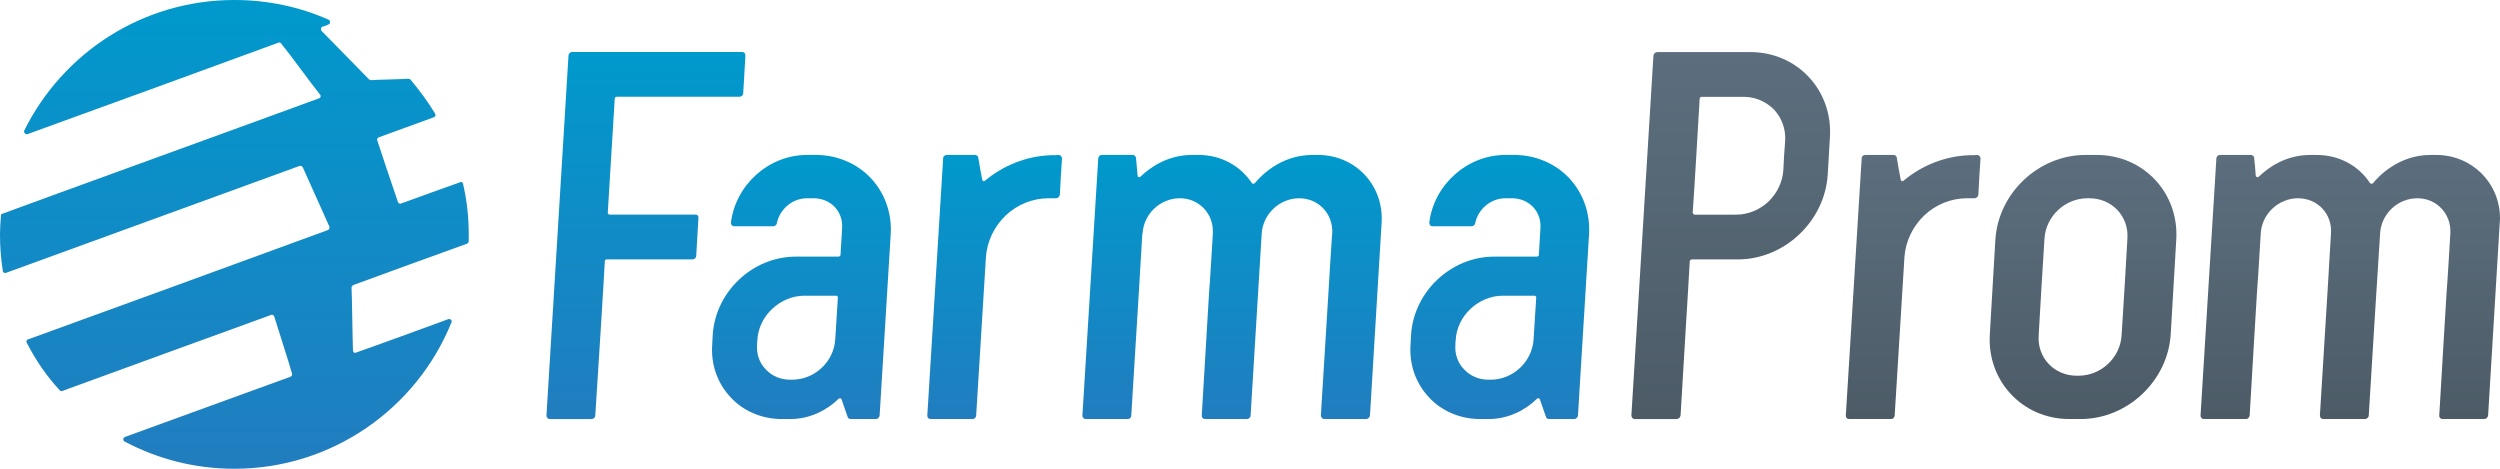
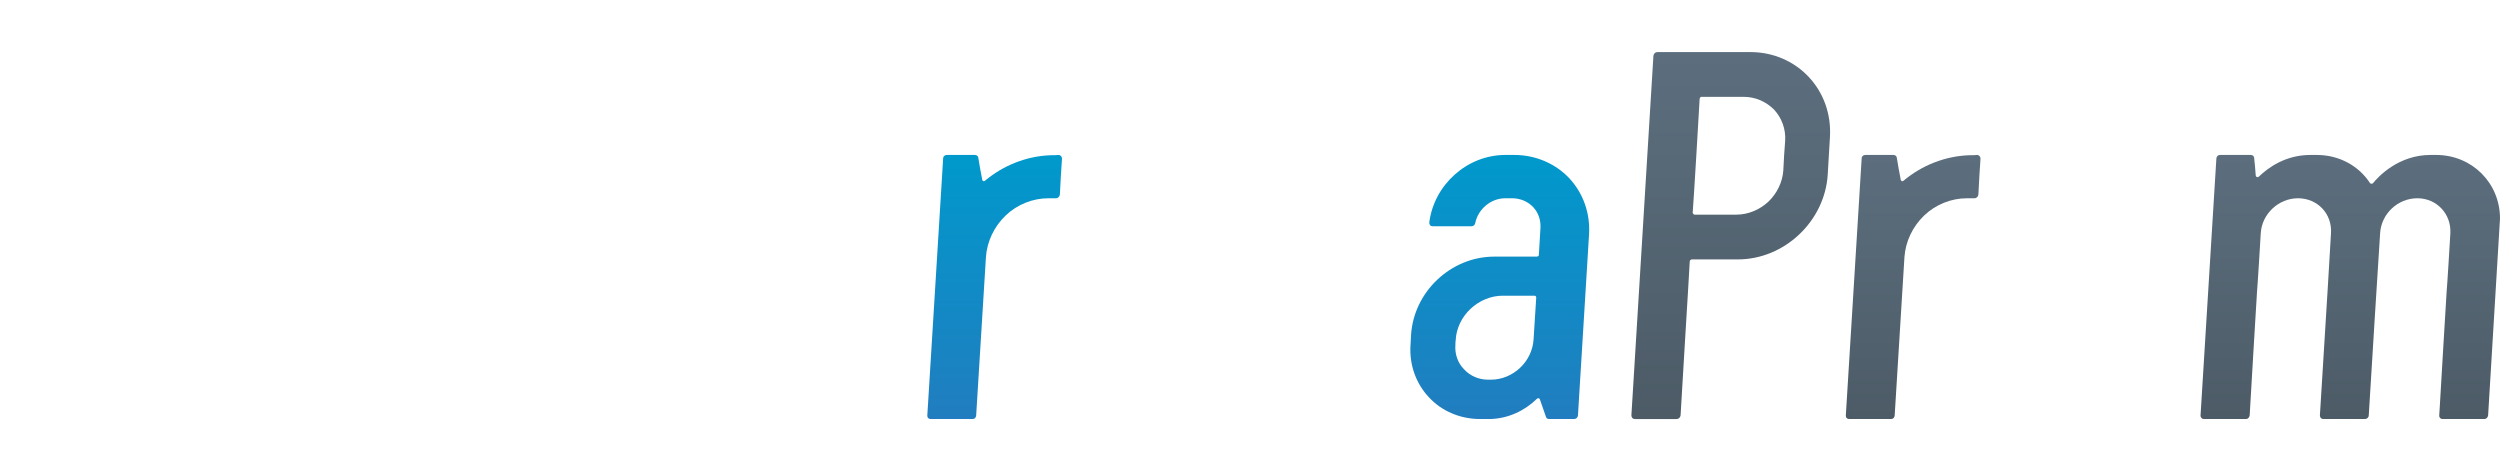
<svg xmlns="http://www.w3.org/2000/svg" width="100%" height="100%" viewBox="0 0 240 45" version="1.1" xml:space="preserve" style="fill-rule:evenodd;clip-rule:evenodd;stroke-linejoin:round;stroke-miterlimit:2;">
  <g>
    <g>
      <g transform="matrix(-5.58477e-31,45,45,-5.58477e-31,22.499,0)">
-         <path d="M-0,0C-0,-0.196 0.113,-0.366 0.278,-0.448C0.28,-0.449 0.283,-0.449 0.284,-0.447C0.286,-0.446 0.287,-0.444 0.286,-0.441C0.258,-0.363 0.107,0.051 0.091,0.094C0.09,0.096 0.091,0.099 0.093,0.1C0.12,0.122 0.172,0.159 0.202,0.183C0.203,0.184 0.205,0.184 0.207,0.184C0.208,0.183 0.21,0.182 0.21,0.18C0.236,0.11 0.438,-0.447 0.456,-0.495C0.456,-0.497 0.458,-0.498 0.46,-0.498C0.474,-0.499 0.487,-0.5 0.5,-0.5C0.526,-0.5 0.552,-0.498 0.578,-0.494C0.579,-0.494 0.581,-0.493 0.582,-0.491C0.582,-0.49 0.583,-0.488 0.582,-0.487C0.559,-0.424 0.374,0.084 0.354,0.139C0.353,0.142 0.355,0.145 0.357,0.146C0.388,0.16 0.448,0.187 0.484,0.203C0.485,0.203 0.487,0.203 0.488,0.202C0.489,0.202 0.491,0.201 0.491,0.199C0.513,0.14 0.702,-0.379 0.724,-0.44C0.724,-0.442 0.725,-0.443 0.727,-0.443C0.728,-0.444 0.73,-0.444 0.731,-0.443C0.768,-0.424 0.802,-0.401 0.832,-0.373C0.834,-0.372 0.835,-0.37 0.834,-0.367C0.82,-0.328 0.689,0.03 0.672,0.078C0.671,0.079 0.671,0.081 0.672,0.082C0.673,0.084 0.674,0.085 0.675,0.085C0.711,0.096 0.765,0.114 0.797,0.123C0.8,0.124 0.803,0.122 0.804,0.119C0.818,0.081 0.911,-0.176 0.932,-0.233C0.933,-0.235 0.934,-0.237 0.937,-0.237C0.939,-0.237 0.941,-0.236 0.942,-0.234C0.979,-0.164 1,-0.085 1,0C1,0.209 0.871,0.389 0.688,0.463C0.686,0.464 0.684,0.464 0.682,0.462C0.681,0.461 0.68,0.458 0.681,0.456C0.695,0.418 0.741,0.292 0.752,0.26C0.753,0.258 0.753,0.257 0.752,0.255C0.751,0.254 0.749,0.253 0.747,0.253C0.721,0.252 0.633,0.251 0.613,0.25C0.611,0.25 0.609,0.252 0.608,0.254C0.597,0.283 0.53,0.468 0.52,0.496C0.519,0.498 0.517,0.5 0.515,0.5C0.51,0.5 0.505,0.5 0.5,0.5C0.463,0.5 0.427,0.496 0.393,0.488C0.391,0.488 0.39,0.487 0.389,0.486C0.388,0.484 0.388,0.483 0.389,0.481C0.397,0.459 0.426,0.377 0.434,0.356C0.435,0.354 0.435,0.353 0.434,0.352C0.433,0.35 0.432,0.349 0.431,0.349C0.408,0.341 0.322,0.312 0.3,0.305C0.297,0.304 0.294,0.305 0.293,0.308C0.286,0.328 0.258,0.403 0.25,0.426C0.25,0.427 0.248,0.428 0.247,0.429C0.245,0.429 0.244,0.429 0.242,0.428C0.217,0.413 0.193,0.395 0.17,0.376C0.169,0.375 0.168,0.373 0.168,0.371C0.169,0.359 0.17,0.303 0.171,0.291C0.171,0.29 0.17,0.288 0.169,0.287C0.157,0.275 0.087,0.207 0.066,0.186C0.065,0.185 0.063,0.184 0.061,0.185C0.059,0.185 0.057,0.186 0.057,0.188C0.056,0.192 0.054,0.197 0.052,0.201C0.052,0.203 0.05,0.204 0.047,0.204C0.045,0.204 0.043,0.203 0.042,0.201C0.015,0.14 -0,0.072 -0,0Z" style="fill:url(#_Linear1);fill-rule:nonzero;" />
-       </g>
+         </g>
      <g transform="matrix(0,35.238,35.238,0,62.011,4.99)">
-         <path d="M0,-0.201C0,-0.206 0.004,-0.211 0.01,-0.211C0.106,-0.217 0.894,-0.265 0.99,-0.271C0.996,-0.271 1,-0.267 1,-0.262L1,-0.148C1,-0.143 0.996,-0.138 0.99,-0.138C0.931,-0.134 0.612,-0.114 0.569,-0.112C0.567,-0.112 0.565,-0.109 0.565,-0.107L0.565,0.127C0.565,0.129 0.564,0.132 0.562,0.134C0.56,0.136 0.558,0.137 0.555,0.137C0.532,0.138 0.475,0.142 0.452,0.143C0.45,0.143 0.447,0.143 0.445,0.141C0.444,0.139 0.443,0.137 0.443,0.134L0.443,-0.099C0.443,-0.102 0.44,-0.104 0.438,-0.104C0.401,-0.102 0.164,-0.087 0.127,-0.085C0.124,-0.085 0.122,-0.082 0.122,-0.08L0.122,0.255C0.122,0.257 0.121,0.26 0.119,0.262C0.117,0.264 0.115,0.265 0.112,0.265C0.09,0.266 0.032,0.27 0.01,0.271C0.007,0.271 0.005,0.27 0.003,0.269C0.001,0.267 0,0.265 0,0.262L0,-0.077L0,-0.077L0,-0.201Z" style="fill:url(#_Linear2);fill-rule:nonzero;" />
-       </g>
+         </g>
      <g transform="matrix(0,25.352,25.352,0,143.979,14.875)">
        <path d="M0,0.021C0,-0.124 0.113,-0.249 0.256,-0.267C0.26,-0.267 0.263,-0.266 0.266,-0.264C0.269,-0.261 0.27,-0.258 0.27,-0.254C0.27,-0.221 0.27,-0.138 0.27,-0.107C0.27,-0.1 0.265,-0.094 0.258,-0.093C0.205,-0.082 0.164,-0.034 0.164,0.021L0.164,0.047C0.164,0.077 0.176,0.106 0.197,0.126C0.218,0.146 0.247,0.156 0.277,0.154C0.277,0.154 0.355,0.149 0.378,0.148C0.38,0.148 0.382,0.147 0.383,0.146C0.384,0.144 0.385,0.142 0.385,0.141L0.385,-0.021C0.385,-0.185 0.518,-0.326 0.682,-0.336L0.719,-0.338C0.794,-0.343 0.865,-0.318 0.918,-0.268C0.97,-0.22 0.999,-0.151 1,-0.078L1,-0.044C1,-0.044 1,-0.044 1,-0.044C1,-0.044 1,-0.044 1,-0.044C1,-0.044 1,-0.044 1,-0.044L1,-0.036C1,-0.036 1,-0.036 1,-0.036C0.998,0.032 0.969,0.094 0.923,0.141C0.922,0.143 0.921,0.145 0.921,0.147C0.922,0.149 0.923,0.151 0.926,0.152C0.942,0.158 0.976,0.169 0.992,0.175C0.997,0.176 1,0.181 1,0.187L1,0.282C1,0.289 0.994,0.295 0.987,0.296L0.301,0.338C0.221,0.343 0.145,0.316 0.088,0.263C0.032,0.21 0,0.135 0,0.055L0,0.021ZM0.812,-0.135C0.788,-0.159 0.754,-0.171 0.718,-0.168C0.713,-0.168 0.707,-0.168 0.702,-0.167C0.657,-0.165 0.614,-0.144 0.583,-0.111C0.551,-0.077 0.533,-0.033 0.533,0.011L0.533,0.132C0.533,0.135 0.536,0.138 0.54,0.138C0.561,0.137 0.63,0.132 0.698,0.128C0.783,0.123 0.851,0.05 0.851,-0.034L0.851,-0.044C0.851,-0.079 0.837,-0.112 0.812,-0.135Z" style="fill:url(#_Linear3);fill-rule:nonzero;" />
      </g>
      <g transform="matrix(0,25.352,25.352,0,95.486,14.875)">
        <path d="M0,-0.181C0,-0.185 0.001,-0.188 0.004,-0.191C0.006,-0.194 0.01,-0.195 0.013,-0.195C0.123,-0.202 0.877,-0.248 0.987,-0.255C0.99,-0.255 0.994,-0.254 0.996,-0.252C0.999,-0.249 1,-0.246 1,-0.242L1,-0.084C1,-0.08 0.999,-0.077 0.996,-0.074C0.994,-0.072 0.99,-0.07 0.987,-0.07L0.387,-0.033C0.328,-0.029 0.271,-0.002 0.229,0.042C0.187,0.086 0.164,0.145 0.164,0.204L0.164,0.232C0.164,0.24 0.158,0.246 0.15,0.247C0.12,0.248 0.045,0.253 0.014,0.255C0.01,0.255 0.007,0.254 0.004,0.251C0.002,0.249 0,0.246 0,0.242C0.001,0.235 0.001,0.226 0.001,0.214C0.004,0.12 0.04,0.032 0.098,-0.037C0.099,-0.038 0.1,-0.041 0.099,-0.043C0.098,-0.045 0.096,-0.047 0.094,-0.047C0.074,-0.051 0.03,-0.059 0.01,-0.062C0.004,-0.063 0,-0.068 0,-0.075L0,-0.181Z" style="fill:url(#_Linear4);fill-rule:nonzero;" />
      </g>
      <g transform="matrix(0,25.352,25.352,0,118.488,14.875)">
-         <path d="M0,0.296C0,0.175 0.081,0.099 0.107,0.078C0.108,0.077 0.109,0.075 0.109,0.072C0.109,0.07 0.108,0.068 0.107,0.067C0.042,0.024 0,-0.049 0,-0.135L0,-0.16C0,-0.253 0.048,-0.319 0.082,-0.355C0.084,-0.357 0.084,-0.359 0.084,-0.362C0.083,-0.364 0.081,-0.366 0.078,-0.366C0.06,-0.368 0.028,-0.37 0.011,-0.372C0.005,-0.373 0,-0.378 0,-0.384L0,-0.501C0,-0.505 0.001,-0.508 0.004,-0.511C0.006,-0.513 0.01,-0.515 0.013,-0.515C0.123,-0.522 0.877,-0.568 0.987,-0.575C0.99,-0.575 0.994,-0.574 0.996,-0.571C0.999,-0.569 1,-0.566 1,-0.562L1,-0.404C1,-0.4 0.999,-0.397 0.996,-0.394C0.994,-0.391 0.99,-0.39 0.987,-0.39C0.909,-0.385 0.519,-0.361 0.516,-0.361C0.516,-0.361 0.516,-0.361 0.516,-0.361L0.516,-0.361L0.516,-0.361C0.513,-0.361 0.3,-0.348 0.297,-0.348C0.297,-0.348 0.297,-0.348 0.297,-0.347L0.297,-0.347L0.297,-0.347C0.297,-0.347 0.297,-0.347 0.297,-0.347C0.223,-0.343 0.164,-0.28 0.164,-0.206C0.164,-0.133 0.223,-0.077 0.297,-0.081L0.297,-0.081C0.3,-0.081 0.515,-0.094 0.516,-0.095L0.986,-0.123C0.994,-0.124 1,-0.118 1,-0.111L1,0.048C1,0.055 0.994,0.062 0.986,0.062C0.89,0.068 0.301,0.104 0.297,0.104L0.297,0.104L0.297,0.104C0.297,0.104 0.297,0.104 0.297,0.104C0.223,0.109 0.164,0.172 0.164,0.246C0.164,0.319 0.223,0.375 0.297,0.371C0.297,0.371 0.297,0.371 0.297,0.371C0.297,0.371 0.297,0.371 0.297,0.371C0.3,0.37 0.513,0.357 0.516,0.357L0.516,0.357L0.516,0.357C0.516,0.357 0.516,0.357 0.516,0.357C0.519,0.357 0.909,0.333 0.986,0.328C0.994,0.328 1,0.334 1,0.341L1,0.499C1,0.507 0.994,0.513 0.986,0.514C0.886,0.52 0.257,0.558 0.257,0.558C0.115,0.567 0,0.459 0,0.317L0,0.296Z" style="fill:url(#_Linear5);fill-rule:nonzero;" />
-       </g>
+         </g>
      <g transform="matrix(0,25.352,25.352,0,76.939,14.875)">
-         <path d="M0,0.021C0,-0.124 0.113,-0.249 0.256,-0.267C0.26,-0.267 0.263,-0.266 0.266,-0.264C0.269,-0.261 0.27,-0.258 0.27,-0.254C0.27,-0.221 0.27,-0.138 0.27,-0.107C0.27,-0.1 0.265,-0.094 0.258,-0.093C0.205,-0.082 0.164,-0.034 0.164,0.021L0.164,0.047C0.164,0.077 0.176,0.106 0.197,0.126C0.218,0.146 0.247,0.156 0.277,0.154C0.277,0.154 0.355,0.149 0.378,0.148C0.38,0.148 0.382,0.147 0.383,0.146C0.384,0.144 0.385,0.142 0.385,0.141L0.385,-0.021C0.385,-0.185 0.518,-0.326 0.682,-0.336L0.719,-0.338C0.794,-0.343 0.865,-0.318 0.918,-0.268C0.97,-0.22 0.999,-0.151 1,-0.078L1,-0.044L1,-0.044C1,-0.044 1,-0.044 1,-0.044C1,-0.044 1,-0.044 1,-0.044L1,-0.036C0.998,0.032 0.969,0.094 0.923,0.141C0.922,0.143 0.921,0.145 0.921,0.147C0.922,0.149 0.923,0.151 0.926,0.152C0.942,0.158 0.976,0.169 0.992,0.175C0.997,0.176 1,0.181 1,0.187L1,0.282C1,0.289 0.994,0.295 0.987,0.296L0.301,0.338C0.221,0.343 0.145,0.316 0.088,0.263C0.032,0.21 0,0.135 0,0.055L0,0.021ZM0.812,-0.135C0.788,-0.159 0.754,-0.171 0.718,-0.168C0.713,-0.168 0.707,-0.168 0.702,-0.167C0.657,-0.165 0.614,-0.144 0.583,-0.111C0.551,-0.077 0.533,-0.033 0.533,0.011L0.533,0.132C0.533,0.135 0.536,0.138 0.54,0.138C0.561,0.137 0.63,0.132 0.698,0.128C0.783,0.123 0.851,0.05 0.851,-0.035L0.851,-0.044C0.851,-0.079 0.837,-0.112 0.812,-0.135Z" style="fill:url(#_Linear6);fill-rule:nonzero;" />
-       </g>
+         </g>
      <g transform="matrix(0,25.352,25.352,0,183.663,14.875)">
        <path d="M0,-0.181C0,-0.185 0.001,-0.188 0.004,-0.191C0.006,-0.194 0.01,-0.195 0.013,-0.195C0.123,-0.202 0.877,-0.248 0.987,-0.255C0.99,-0.255 0.994,-0.254 0.996,-0.252C0.999,-0.249 1,-0.246 1,-0.242L1,-0.084C1,-0.08 0.999,-0.077 0.996,-0.074C0.994,-0.072 0.99,-0.07 0.987,-0.07L0.387,-0.033C0.328,-0.029 0.271,-0.002 0.229,0.042C0.187,0.086 0.164,0.145 0.164,0.204L0.164,0.232C0.164,0.24 0.158,0.246 0.15,0.247C0.12,0.248 0.045,0.253 0.014,0.255C0.01,0.255 0.007,0.254 0.004,0.251C0.002,0.249 0,0.246 0,0.242C0.001,0.235 0.001,0.226 0.001,0.214C0.004,0.12 0.04,0.032 0.098,-0.037C0.099,-0.038 0.1,-0.041 0.099,-0.043C0.098,-0.045 0.096,-0.047 0.094,-0.047C0.074,-0.051 0.03,-0.059 0.01,-0.062C0.004,-0.063 0,-0.068 0,-0.075L0,-0.181Z" style="fill:url(#_Linear7);fill-rule:nonzero;" />
      </g>
      <g transform="matrix(0,35.229,35.229,0,166.408,4.999)">
        <path d="M0,-0.207C0,-0.213 0.004,-0.217 0.01,-0.218C0.106,-0.224 0.894,-0.272 0.99,-0.278C0.996,-0.278 1,-0.274 1,-0.269L1,-0.155C1,-0.149 0.996,-0.145 0.99,-0.144C0.931,-0.141 0.613,-0.121 0.57,-0.119C0.567,-0.118 0.565,-0.116 0.565,-0.113L0.565,0.012C0.565,0.139 0.461,0.249 0.334,0.257C0.3,0.259 0.265,0.261 0.232,0.263C0.104,0.271 0,0.174 0,0.046L0,-0.207ZM0.441,-0.109C0.44,-0.11 0.439,-0.111 0.438,-0.111C0.401,-0.108 0.164,-0.094 0.127,-0.092C0.126,-0.091 0.124,-0.091 0.123,-0.09C0.122,-0.089 0.122,-0.088 0.122,-0.086L0.122,0.028C0.122,0.06 0.135,0.089 0.157,0.111C0.18,0.132 0.21,0.143 0.242,0.141C0.268,0.139 0.296,0.137 0.322,0.136C0.354,0.134 0.385,0.119 0.408,0.095C0.43,0.071 0.443,0.04 0.443,0.008L0.443,-0.106C0.443,-0.107 0.442,-0.109 0.441,-0.109Z" style="fill:url(#_Linear8);fill-rule:nonzero;" />
      </g>
      <g transform="matrix(0,25.352,25.352,0,199.972,14.875)">
-         <path d="M0,0.009C0,-0.168 0.144,-0.321 0.321,-0.332C0.436,-0.339 0.564,-0.346 0.679,-0.353C0.856,-0.364 1,-0.229 1,-0.052L1,-0.009C1,0.168 0.856,0.321 0.679,0.332C0.564,0.339 0.436,0.346 0.321,0.353C0.144,0.364 0,0.229 0,0.052L0,0.009ZM0.683,-0.168C0.573,-0.162 0.427,-0.153 0.317,-0.146C0.232,-0.141 0.164,-0.068 0.164,0.017L0.164,0.024C0.164,0.109 0.232,0.174 0.317,0.168C0.427,0.162 0.573,0.153 0.683,0.146C0.768,0.141 0.836,0.068 0.836,-0.017L0.836,-0.024C0.836,-0.109 0.768,-0.174 0.683,-0.168Z" style="fill:url(#_Linear9);fill-rule:nonzero;" />
-       </g>
+         </g>
      <g transform="matrix(0,25.352,25.352,0,225.626,14.875)">
        <path d="M0,0.304C0,0.183 0.081,0.107 0.107,0.086C0.108,0.085 0.109,0.083 0.109,0.081C0.109,0.078 0.108,0.076 0.107,0.075C0.042,0.033 0,-0.041 0,-0.127L0,-0.151C0,-0.245 0.048,-0.311 0.082,-0.346C0.084,-0.348 0.084,-0.351 0.084,-0.353C0.083,-0.356 0.081,-0.357 0.078,-0.358C0.06,-0.359 0.028,-0.362 0.011,-0.364C0.005,-0.364 0,-0.37 0,-0.376L0,-0.493C0,-0.496 0.001,-0.5 0.004,-0.503C0.006,-0.505 0.01,-0.507 0.013,-0.507C0.123,-0.514 0.877,-0.56 0.987,-0.567C0.99,-0.567 0.994,-0.566 0.996,-0.563C0.999,-0.561 1,-0.558 1,-0.554L1,-0.395C1,-0.392 0.999,-0.388 0.996,-0.386C0.994,-0.383 0.99,-0.382 0.987,-0.381C0.909,-0.377 0.519,-0.353 0.516,-0.353C0.516,-0.353 0.516,-0.353 0.516,-0.353C0.516,-0.353 0.516,-0.353 0.516,-0.353C0.513,-0.352 0.3,-0.339 0.297,-0.339L0.297,-0.339L0.297,-0.339C0.297,-0.339 0.297,-0.339 0.297,-0.339C0.223,-0.335 0.164,-0.271 0.164,-0.198C0.164,-0.124 0.223,-0.068 0.297,-0.073C0.297,-0.073 0.297,-0.073 0.297,-0.073L0.297,-0.073C0.3,-0.073 0.515,-0.086 0.516,-0.086L0.986,-0.115C0.994,-0.115 1,-0.11 1,-0.102L1,0.056C1,0.063 0.994,0.07 0.986,0.07C0.89,0.076 0.301,0.112 0.297,0.113C0.297,0.113 0.297,0.113 0.297,0.113C0.297,0.113 0.297,0.113 0.297,0.113C0.223,0.117 0.164,0.18 0.164,0.254C0.164,0.327 0.223,0.383 0.297,0.379C0.297,0.379 0.297,0.379 0.297,0.379L0.297,0.379C0.3,0.379 0.513,0.366 0.516,0.365C0.516,0.365 0.516,0.365 0.516,0.365C0.516,0.365 0.516,0.365 0.516,0.365C0.519,0.365 0.909,0.341 0.986,0.337C0.994,0.336 1,0.342 1,0.349L1,0.508C1,0.515 0.994,0.521 0.986,0.522C0.886,0.528 0.257,0.566 0.257,0.566L0.241,0.567C0.106,0.567 0,0.461 0,0.325L0,0.304Z" style="fill:url(#_Linear10);fill-rule:nonzero;" />
      </g>
    </g>
  </g>
  <defs>
    <linearGradient id="_Linear1" x1="0" y1="0" x2="1" y2="0" gradientUnits="userSpaceOnUse" gradientTransform="matrix(1,0,0,-1,0,6.95129e-06)">
      <stop offset="0" style="stop-color:rgb(0,153,204);stop-opacity:1" />
      <stop offset="1" style="stop-color:rgb(33,125,191);stop-opacity:1" />
    </linearGradient>
    <linearGradient id="_Linear2" x1="0" y1="0" x2="1" y2="0" gradientUnits="userSpaceOnUse" gradientTransform="matrix(1,0,0,-1,0,0)">
      <stop offset="0" style="stop-color:rgb(0,153,204);stop-opacity:1" />
      <stop offset="1" style="stop-color:rgb(33,125,191);stop-opacity:1" />
    </linearGradient>
    <linearGradient id="_Linear3" x1="0" y1="0" x2="1" y2="0" gradientUnits="userSpaceOnUse" gradientTransform="matrix(1,0,0,-1,0,-0)">
      <stop offset="0" style="stop-color:rgb(0,153,204);stop-opacity:1" />
      <stop offset="1" style="stop-color:rgb(33,125,191);stop-opacity:1" />
    </linearGradient>
    <linearGradient id="_Linear4" x1="0" y1="0" x2="1" y2="0" gradientUnits="userSpaceOnUse" gradientTransform="matrix(1,0,0,-1,0,-3.00953e-05)">
      <stop offset="0" style="stop-color:rgb(0,153,204);stop-opacity:1" />
      <stop offset="1" style="stop-color:rgb(33,125,191);stop-opacity:1" />
    </linearGradient>
    <linearGradient id="_Linear5" x1="0" y1="0" x2="1" y2="0" gradientUnits="userSpaceOnUse" gradientTransform="matrix(1,0,0,-1,0,-0.008)">
      <stop offset="0" style="stop-color:rgb(0,153,204);stop-opacity:1" />
      <stop offset="1" style="stop-color:rgb(33,125,191);stop-opacity:1" />
    </linearGradient>
    <linearGradient id="_Linear6" x1="0" y1="0" x2="1" y2="0" gradientUnits="userSpaceOnUse" gradientTransform="matrix(1,0,0,-1,0,-0)">
      <stop offset="0" style="stop-color:rgb(0,153,204);stop-opacity:1" />
      <stop offset="1" style="stop-color:rgb(33,125,191);stop-opacity:1" />
    </linearGradient>
    <linearGradient id="_Linear7" x1="0" y1="0" x2="1" y2="0" gradientUnits="userSpaceOnUse" gradientTransform="matrix(1,0,0,-1,0,6.6805e-06)">
      <stop offset="0" style="stop-color:rgb(92,110,126);stop-opacity:1" />
      <stop offset="0" style="stop-color:rgb(92,110,126);stop-opacity:1" />
      <stop offset="1" style="stop-color:rgb(76,91,102);stop-opacity:1" />
    </linearGradient>
    <linearGradient id="_Linear8" x1="0" y1="0" x2="1" y2="0" gradientUnits="userSpaceOnUse" gradientTransform="matrix(1,0,0,-1,0,-0.007)">
      <stop offset="0" style="stop-color:rgb(92,110,126);stop-opacity:1" />
      <stop offset="0" style="stop-color:rgb(92,110,126);stop-opacity:1" />
      <stop offset="1" style="stop-color:rgb(76,91,102);stop-opacity:1" />
    </linearGradient>
    <linearGradient id="_Linear9" x1="0" y1="0" x2="1" y2="0" gradientUnits="userSpaceOnUse" gradientTransform="matrix(1,0,0,-1,0,1.17003e-05)">
      <stop offset="0" style="stop-color:rgb(92,110,126);stop-opacity:1" />
      <stop offset="0" style="stop-color:rgb(92,110,126);stop-opacity:1" />
      <stop offset="1" style="stop-color:rgb(76,91,102);stop-opacity:1" />
    </linearGradient>
    <linearGradient id="_Linear10" x1="0" y1="0" x2="1" y2="0" gradientUnits="userSpaceOnUse" gradientTransform="matrix(1,0,0,-1,0,0)">
      <stop offset="0" style="stop-color:rgb(92,110,126);stop-opacity:1" />
      <stop offset="0" style="stop-color:rgb(92,110,126);stop-opacity:1" />
      <stop offset="1" style="stop-color:rgb(76,91,102);stop-opacity:1" />
    </linearGradient>
  </defs>
</svg>